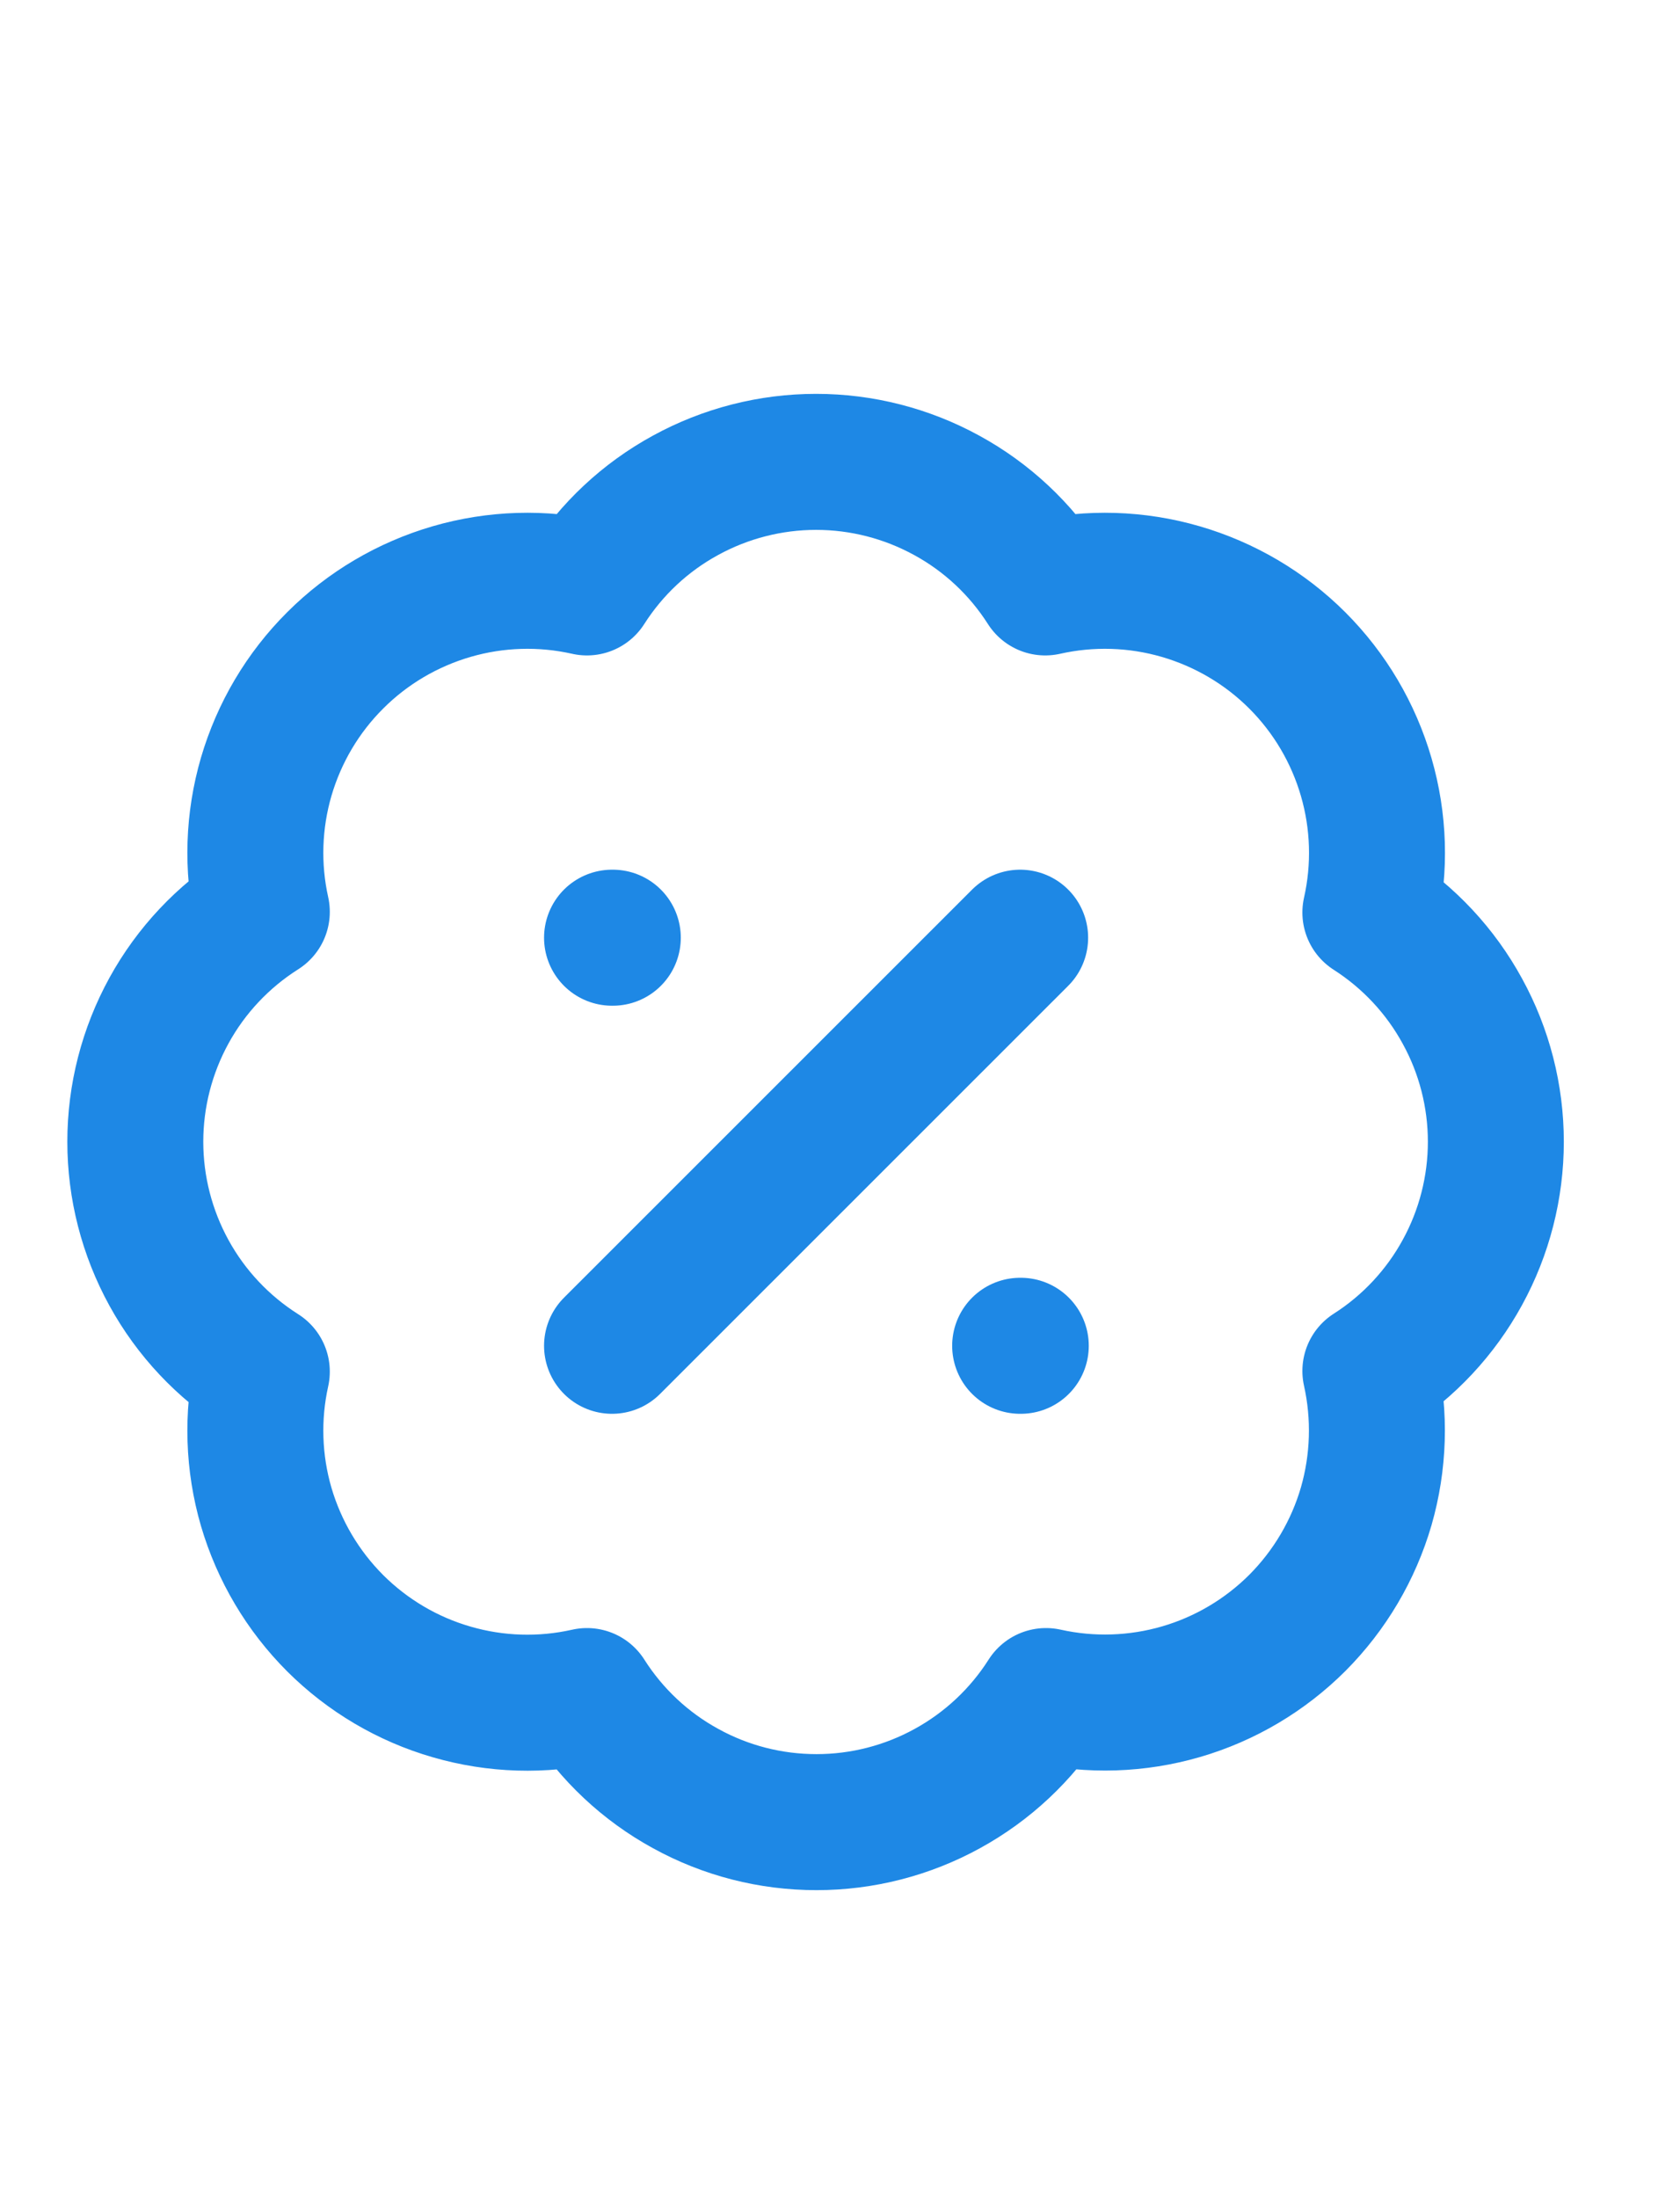
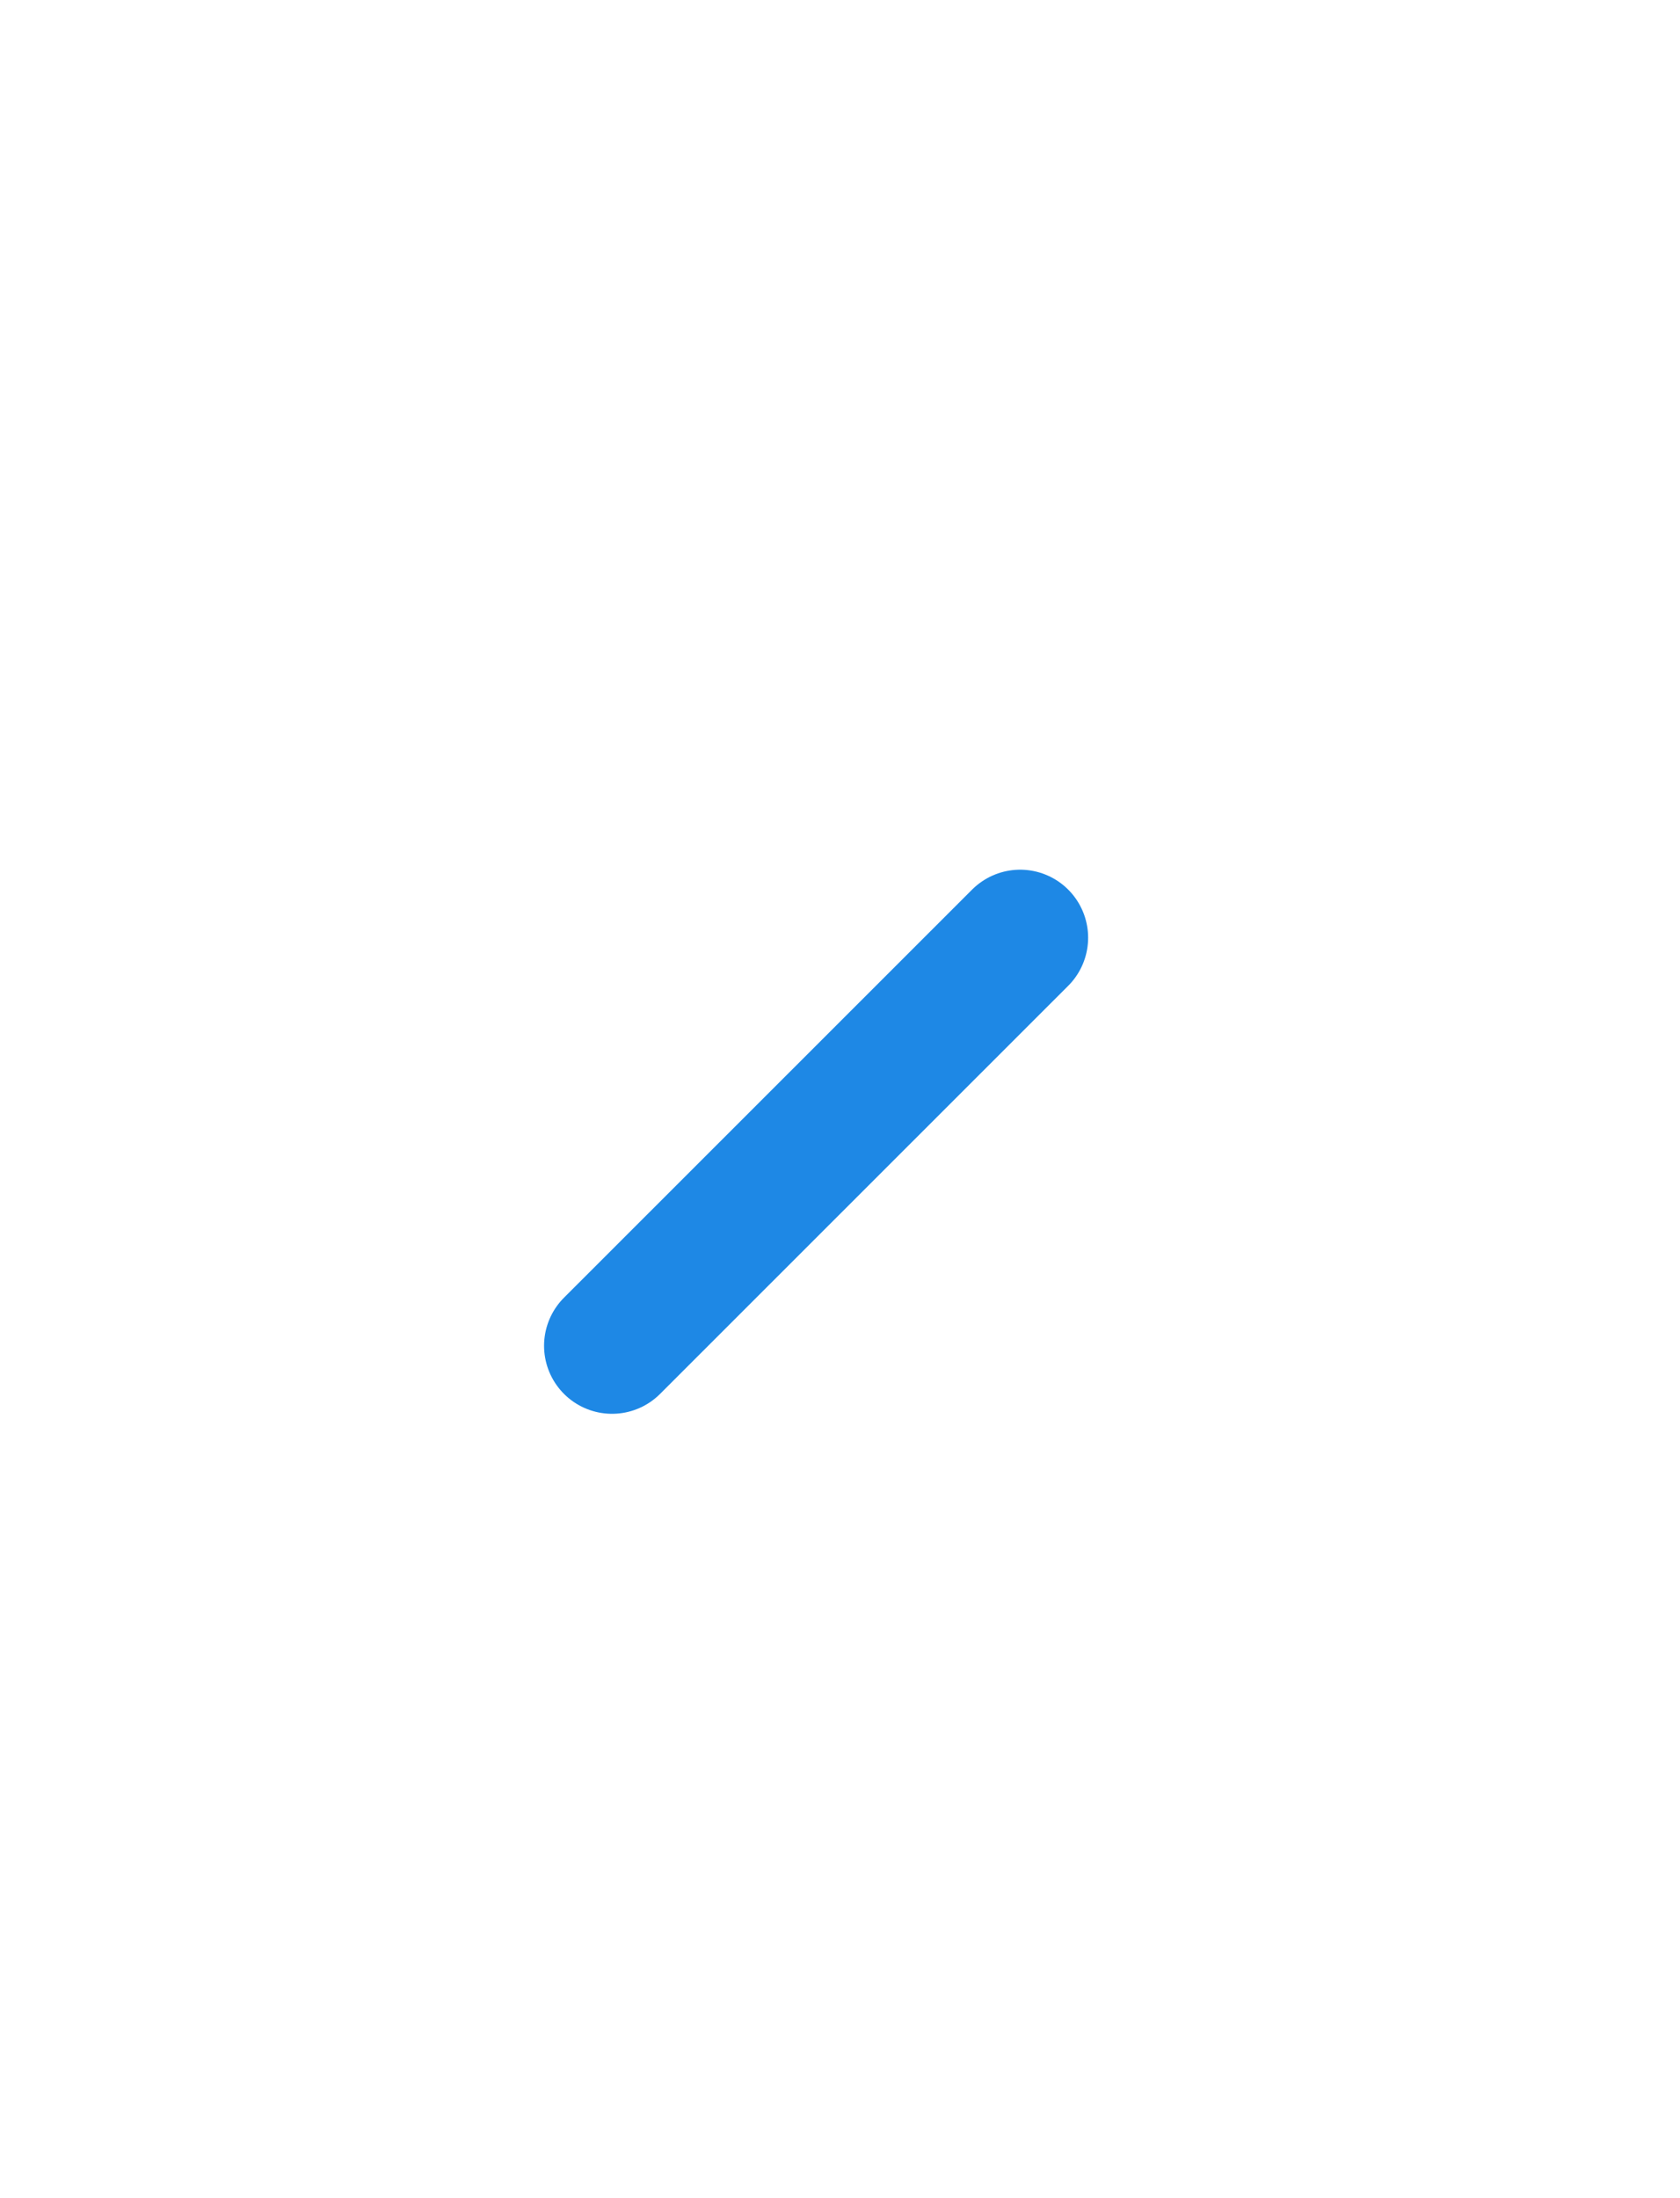
<svg xmlns="http://www.w3.org/2000/svg" width="13" height="17" viewBox="0 0 13 17" fill="none">
-   <path d="M2.026 7.052C1.949 6.706 1.961 6.347 2.06 6.007C2.16 5.666 2.343 5.357 2.594 5.107C2.845 4.856 3.155 4.674 3.495 4.575C3.836 4.476 4.196 4.465 4.542 4.543C4.732 4.245 4.994 4 5.304 3.831C5.614 3.661 5.962 3.572 6.315 3.572C6.668 3.572 7.016 3.661 7.326 3.831C7.636 4 7.898 4.245 8.088 4.543C8.435 4.465 8.795 4.476 9.136 4.575C9.477 4.674 9.788 4.857 10.039 5.108C10.29 5.359 10.473 5.669 10.572 6.01C10.671 6.351 10.682 6.711 10.604 7.057C10.902 7.248 11.147 7.51 11.316 7.82C11.486 8.129 11.575 8.477 11.575 8.83C11.575 9.183 11.486 9.531 11.316 9.841C11.147 10.15 10.902 10.413 10.604 10.603C10.681 10.949 10.67 11.308 10.572 11.649C10.473 11.989 10.29 12.299 10.04 12.55C9.79 12.8 9.48 12.984 9.14 13.083C8.8 13.182 8.44 13.194 8.094 13.117C7.904 13.416 7.641 13.662 7.331 13.832C7.02 14.003 6.672 14.092 6.318 14.092C5.963 14.092 5.615 14.003 5.305 13.832C4.994 13.662 4.732 13.416 4.542 13.117C4.196 13.195 3.836 13.184 3.495 13.085C3.155 12.987 2.845 12.804 2.594 12.554C2.343 12.303 2.16 11.994 2.06 11.654C1.961 11.314 1.949 10.954 2.026 10.608C1.726 10.418 1.479 10.156 1.308 9.845C1.137 9.534 1.047 9.185 1.047 8.83C1.047 8.475 1.137 8.126 1.308 7.815C1.479 7.504 1.726 7.242 2.026 7.052Z" stroke="#1E88E5" stroke-width="1.052" stroke-linecap="round" stroke-linejoin="round" />
  <path d="M7.894 7.252L4.736 10.408" stroke="#1E88E5" stroke-width="1.052" stroke-linecap="round" stroke-linejoin="round" />
-   <path d="M4.736 7.252H4.742" stroke="#1E88E5" stroke-width="1.052" stroke-linecap="round" stroke-linejoin="round" />
-   <path d="M7.894 10.408H7.899" stroke="#1E88E5" stroke-width="1.052" stroke-linecap="round" stroke-linejoin="round" />
</svg>